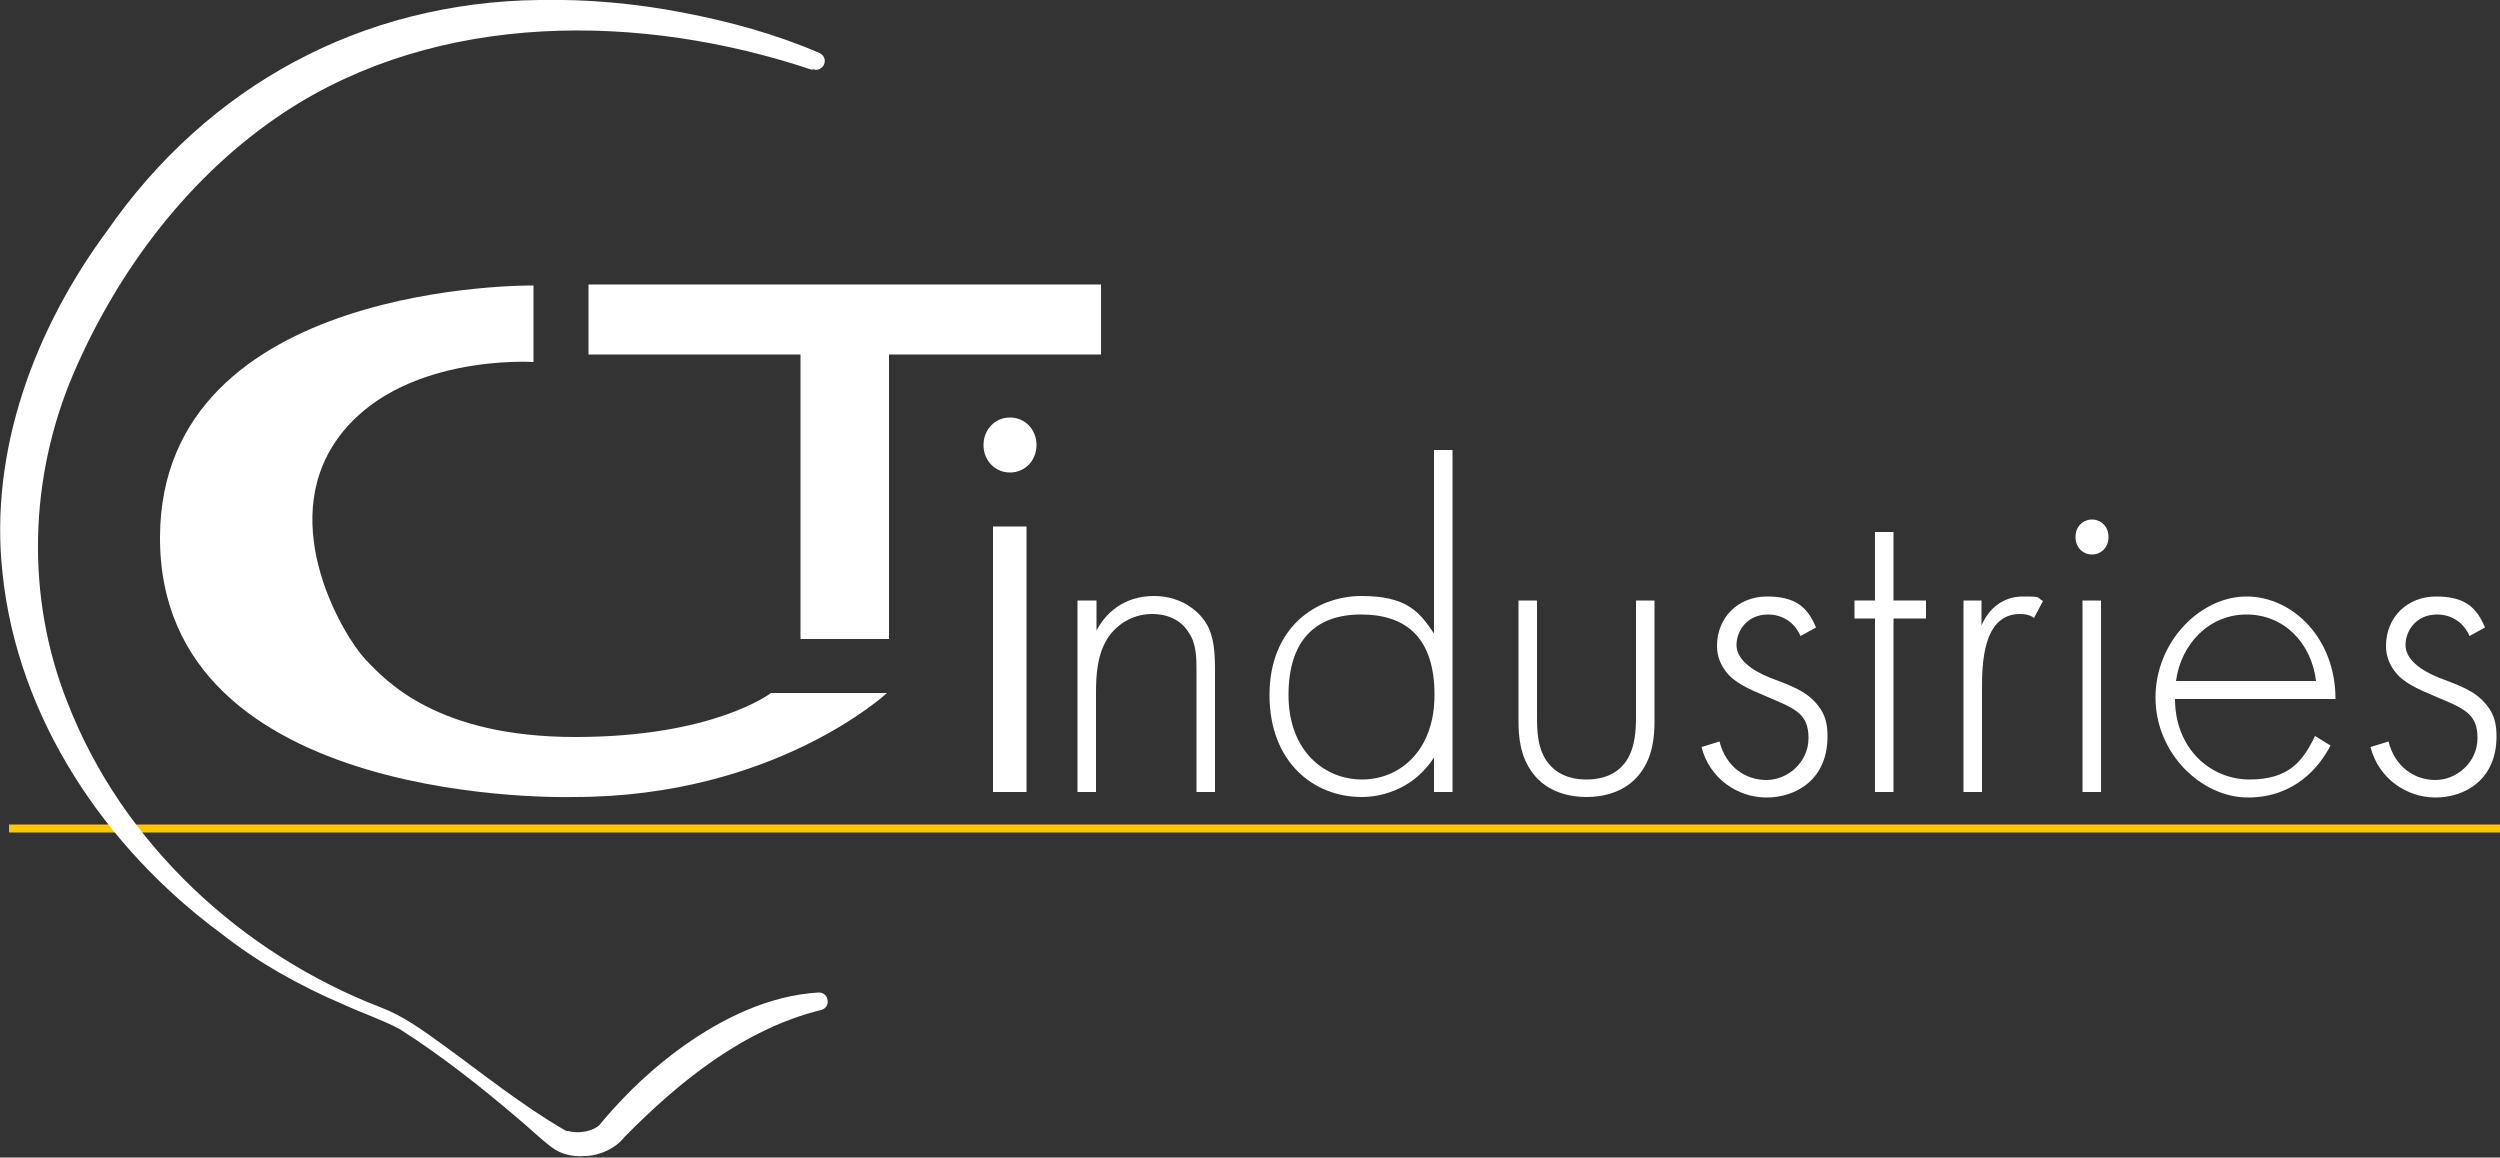
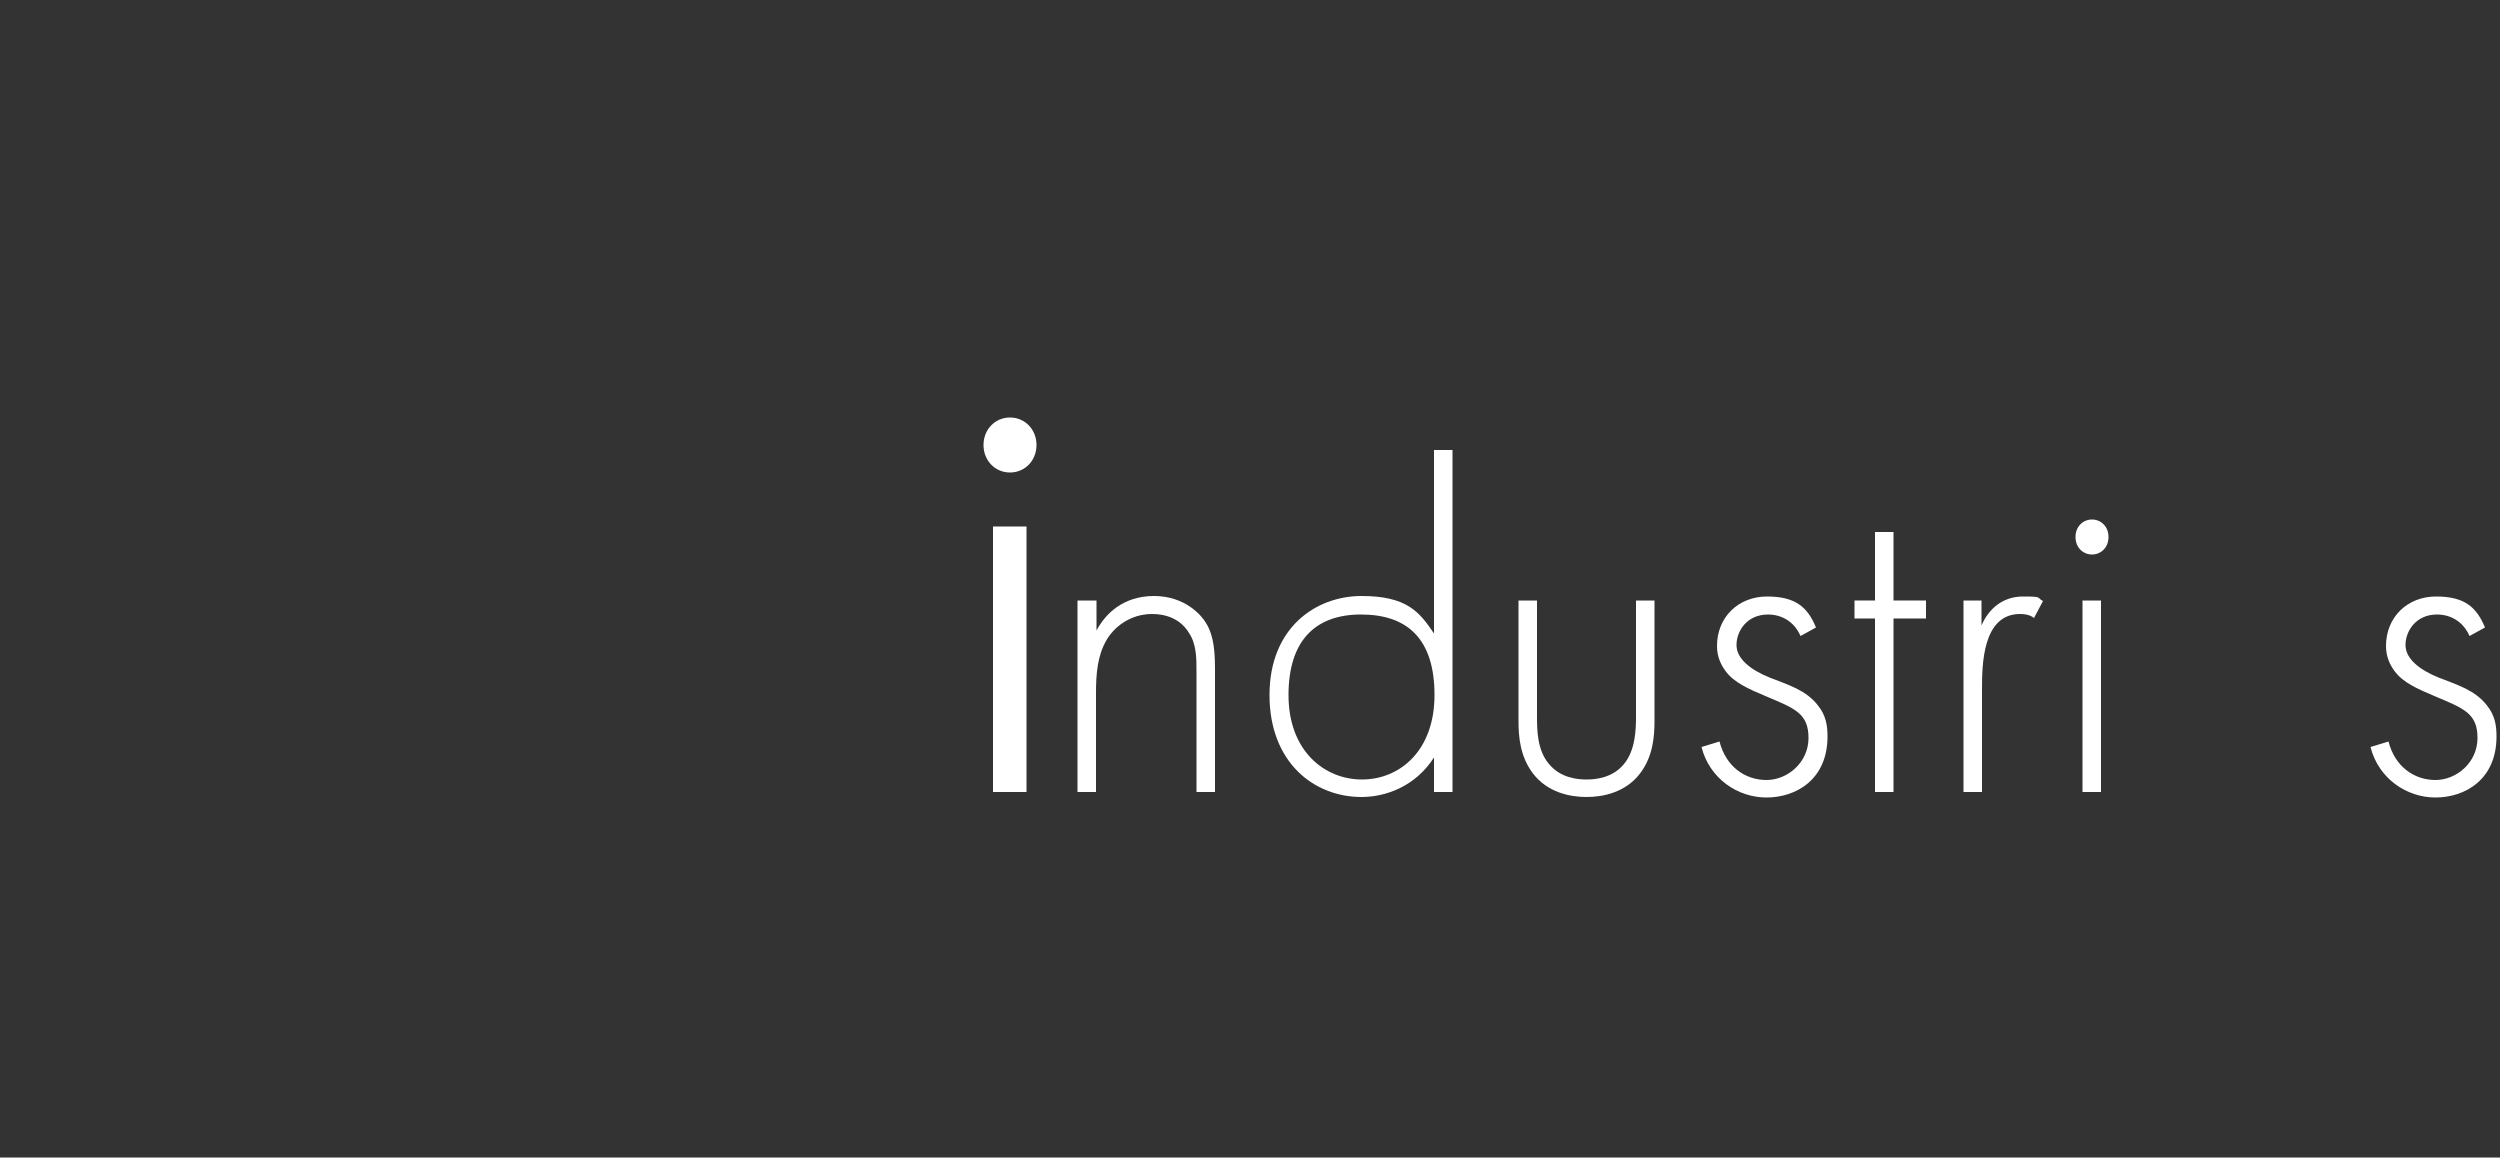
<svg xmlns="http://www.w3.org/2000/svg" id="Calque_1" version="1.1" viewBox="0 0 500 231.5">
  <rect x="0" y="0" width="500" height="231.5" fill="#333333" stroke="none" />
  <defs>
    <style>
      .st0 {
        fill: #fff;
      }

      .st1 {
        fill: #fdc600;
      }
    </style>
  </defs>
  <g>
    <path class="st0" d="M215.6,120.1h3.7v6c1.7-3.2,5.2-6.9,11.5-6.9s9.6,4,10.4,5.4c1.7,2.7,1.8,6.3,1.8,9.7v24.1h-3.7v-24.1c0-2.6,0-5.5-1.5-7.7-.8-1.4-2.9-3.8-7.4-3.8s-7.8,2.8-9.2,5.4c-1.7,3-2,6.6-2,10.3v19.9h-3.7v-38.3Z" />
    <path class="st0" d="M286.8,90h3.7v68.4h-3.7v-6.9c-3.8,5.9-9.8,7.9-14.5,7.9-9.5,0-18.4-6.9-18.4-20.4s9.3-19.8,18.4-19.8,11.6,3.2,14.5,7.5v-36.8ZM257.7,139c0,11.2,7.2,16.9,14.7,16.9s14.5-5.7,14.5-16.9-5.4-16.1-14.7-16.1-14.5,5.4-14.5,16.1Z" />
    <path class="st0" d="M307.4,120.1v23.1c0,2.7,0,6.8,2.4,9.6,2.3,2.8,5.7,3.1,7.5,3.1s5.2-.3,7.5-3.1c2.3-2.8,2.4-6.9,2.4-9.6v-23.1h3.7v24.1c0,3.1-.3,7.1-2.9,10.5-2.9,3.8-7.4,4.7-10.7,4.7s-7.8-.9-10.7-4.7c-2.6-3.4-2.9-7.4-2.9-10.5v-24.1h3.7Z" />
    <path class="st0" d="M360.1,127.2c-1.3-3-3.9-4.3-6.5-4.3-4.2,0-6.3,3.3-6.3,6.1s2.9,5,6.6,6.5c3.8,1.5,7.3,2.5,9.7,5.6,1.6,2,1.9,4,1.9,6.2,0,8.7-6.4,12.2-12.2,12.2s-11.4-3.8-13-10.1l3.6-1.1c1.3,5.1,5.2,7.7,9.4,7.7s8.4-3.5,8.4-8.4-2.7-5.9-8.4-8.3c-3.8-1.6-6.5-2.8-8.2-5.1-.8-1.1-1.7-2.7-1.7-5,0-5.8,4.3-9.9,10-9.9s8.1,2.1,9.8,6.2l-3.1,1.7Z" />
    <path class="st0" d="M378.7,123.7v34.7h-3.7v-34.7h-4.1v-3.6h4.1v-13.7h3.7v13.7h6.5v3.6h-6.5Z" />
    <path class="st0" d="M392.6,120.1h3.7v5c1.4-3.3,4.2-5.8,8.3-5.8s2.6.2,4,.9l-1.8,3.4c-.4-.3-1.1-.8-2.8-.8-7.5,0-7.6,10.2-7.6,15v20.6h-3.7v-38.3Z" />
    <path class="st0" d="M415.1,107.4c0-2.1,1.5-3.5,3.3-3.5s3.3,1.4,3.3,3.5-1.5,3.5-3.3,3.5-3.3-1.4-3.3-3.5ZM420.2,120.1v38.3h-3.7v-38.3h3.7Z" />
-     <path class="st0" d="M435,139.8c0,9.8,7,16.1,14.9,16.1s10.7-3.7,13.1-8.7l3.1,1.9c-2.2,4.3-7.2,10.4-16.5,10.4s-18.5-8.8-18.5-20,9-20.2,18.2-20.2,17.8,8.3,17.8,20.5h-32.1ZM463.2,136.2c-.9-7.6-6.4-13.3-13.9-13.3s-13.1,5.9-14.1,13.3h28Z" />
-     <path class="st0" d="M493.9,127.2c-1.3-3-3.9-4.3-6.5-4.3-4.2,0-6.3,3.3-6.3,6.1s2.9,5,6.6,6.5c3.8,1.5,7.3,2.5,9.7,5.6,1.6,2,1.9,4,1.9,6.2,0,8.7-6.4,12.2-12.2,12.2s-11.4-3.8-13-10.1l3.6-1.1c1.3,5.1,5.2,7.7,9.4,7.7s8.4-3.5,8.4-8.4-2.7-5.9-8.4-8.3c-3.8-1.6-6.5-2.8-8.2-5.1-.8-1.1-1.7-2.7-1.7-5,0-5.8,4.3-9.9,10-9.9s8.1,2.1,9.8,6.2l-3.1,1.7Z" />
+     <path class="st0" d="M493.9,127.2c-1.3-3-3.9-4.3-6.5-4.3-4.2,0-6.3,3.3-6.3,6.1s2.9,5,6.6,6.5c3.8,1.5,7.3,2.5,9.7,5.6,1.6,2,1.9,4,1.9,6.2,0,8.7-6.4,12.2-12.2,12.2s-11.4-3.8-13-10.1l3.6-1.1c1.3,5.1,5.2,7.7,9.4,7.7s8.4-3.5,8.4-8.4-2.7-5.9-8.4-8.3c-3.8-1.6-6.5-2.8-8.2-5.1-.8-1.1-1.7-2.7-1.7-5,0-5.8,4.3-9.9,10-9.9s8.1,2.1,9.8,6.2l-3.1,1.7" />
  </g>
  <g>
    <path class="st0" d="M202,83.5c-3,0-5.3,2.4-5.3,5.5s2.3,5.5,5.3,5.5,5.3-2.4,5.3-5.5-2.3-5.5-5.3-5.5Z" />
    <rect class="st0" x="198.6" y="105.3" width="6.7" height="53.1" />
  </g>
-   <rect class="st1" x="1.8" y="164.9" width="498.2" height="1.6" />
-   <polygon class="st0" points="220.2 56.9 117.7 56.9 117.7 70.9 160.1 70.9 160.1 127.8 177.8 127.8 177.8 70.9 220.2 70.9 220.2 56.9" />
-   <path class="st0" d="M106.7,57.1v15.3s-27.1-1.8-39.3,15.5c-12.2,17.3,1.6,39.7,5.7,44,4.1,4.3,14.3,15.5,42,15.5s39.1-8.8,39.1-8.8h23.2s-22.4,20.8-62.6,20.8c0,0-83.1,2.6-82.8-52.1.3-51.2,74.7-50.2,74.7-50.2Z" />
-   <path class="st0" d="M162.5,14C128.3,2.5,87.7,2.1,56.8,22.5c-18.9,12.5-33.2,31.5-42.1,52.2-8.9,20.8-9.6,44.7-1.2,65.8,10.9,28.1,34.7,50.2,62.7,61,4.5,1.7,8.4,4.6,12.3,7.4,8,5.8,15.8,12.1,24.4,17.1,0,0,.4.2.4.2.1,0,.2,0,.2,0,.1,0,.3,0,.5.1,1.8.4,4.5,0,5.9-1.3,0,0,.9-1.1.9-1.1,4.7-5.5,10-10.5,15.9-14.7,7.9-5.6,17.1-10.1,27-10.7,2.1-.1,2.6,3,.5,3.5-15.4,3.8-28.4,14.3-39.4,25.5-1.7,2.2-5,3.7-7.9,3.7-2.1.2-4.7-.3-6.5-1.7-2.4-1.8-4.5-3.9-6.8-5.8-7.5-6.4-15.5-12.7-23.7-17.9-3.6-1.9-7.5-3.2-11.2-4.9-8.7-3.7-17.1-8.4-24.6-14.3C21.1,169.6,3.5,143.7.5,114.6c-2.7-24.5,6.5-48.9,20.9-68.4C41.6,17.1,72.4.4,107.9,0c9.6-.2,19.2.7,28.6,2.5,9.4,1.8,18.6,4.3,27.4,8.1.9.4,1.3,1.4.9,2.3-.4.9-1.4,1.3-2.3.9h0Z" />
</svg>